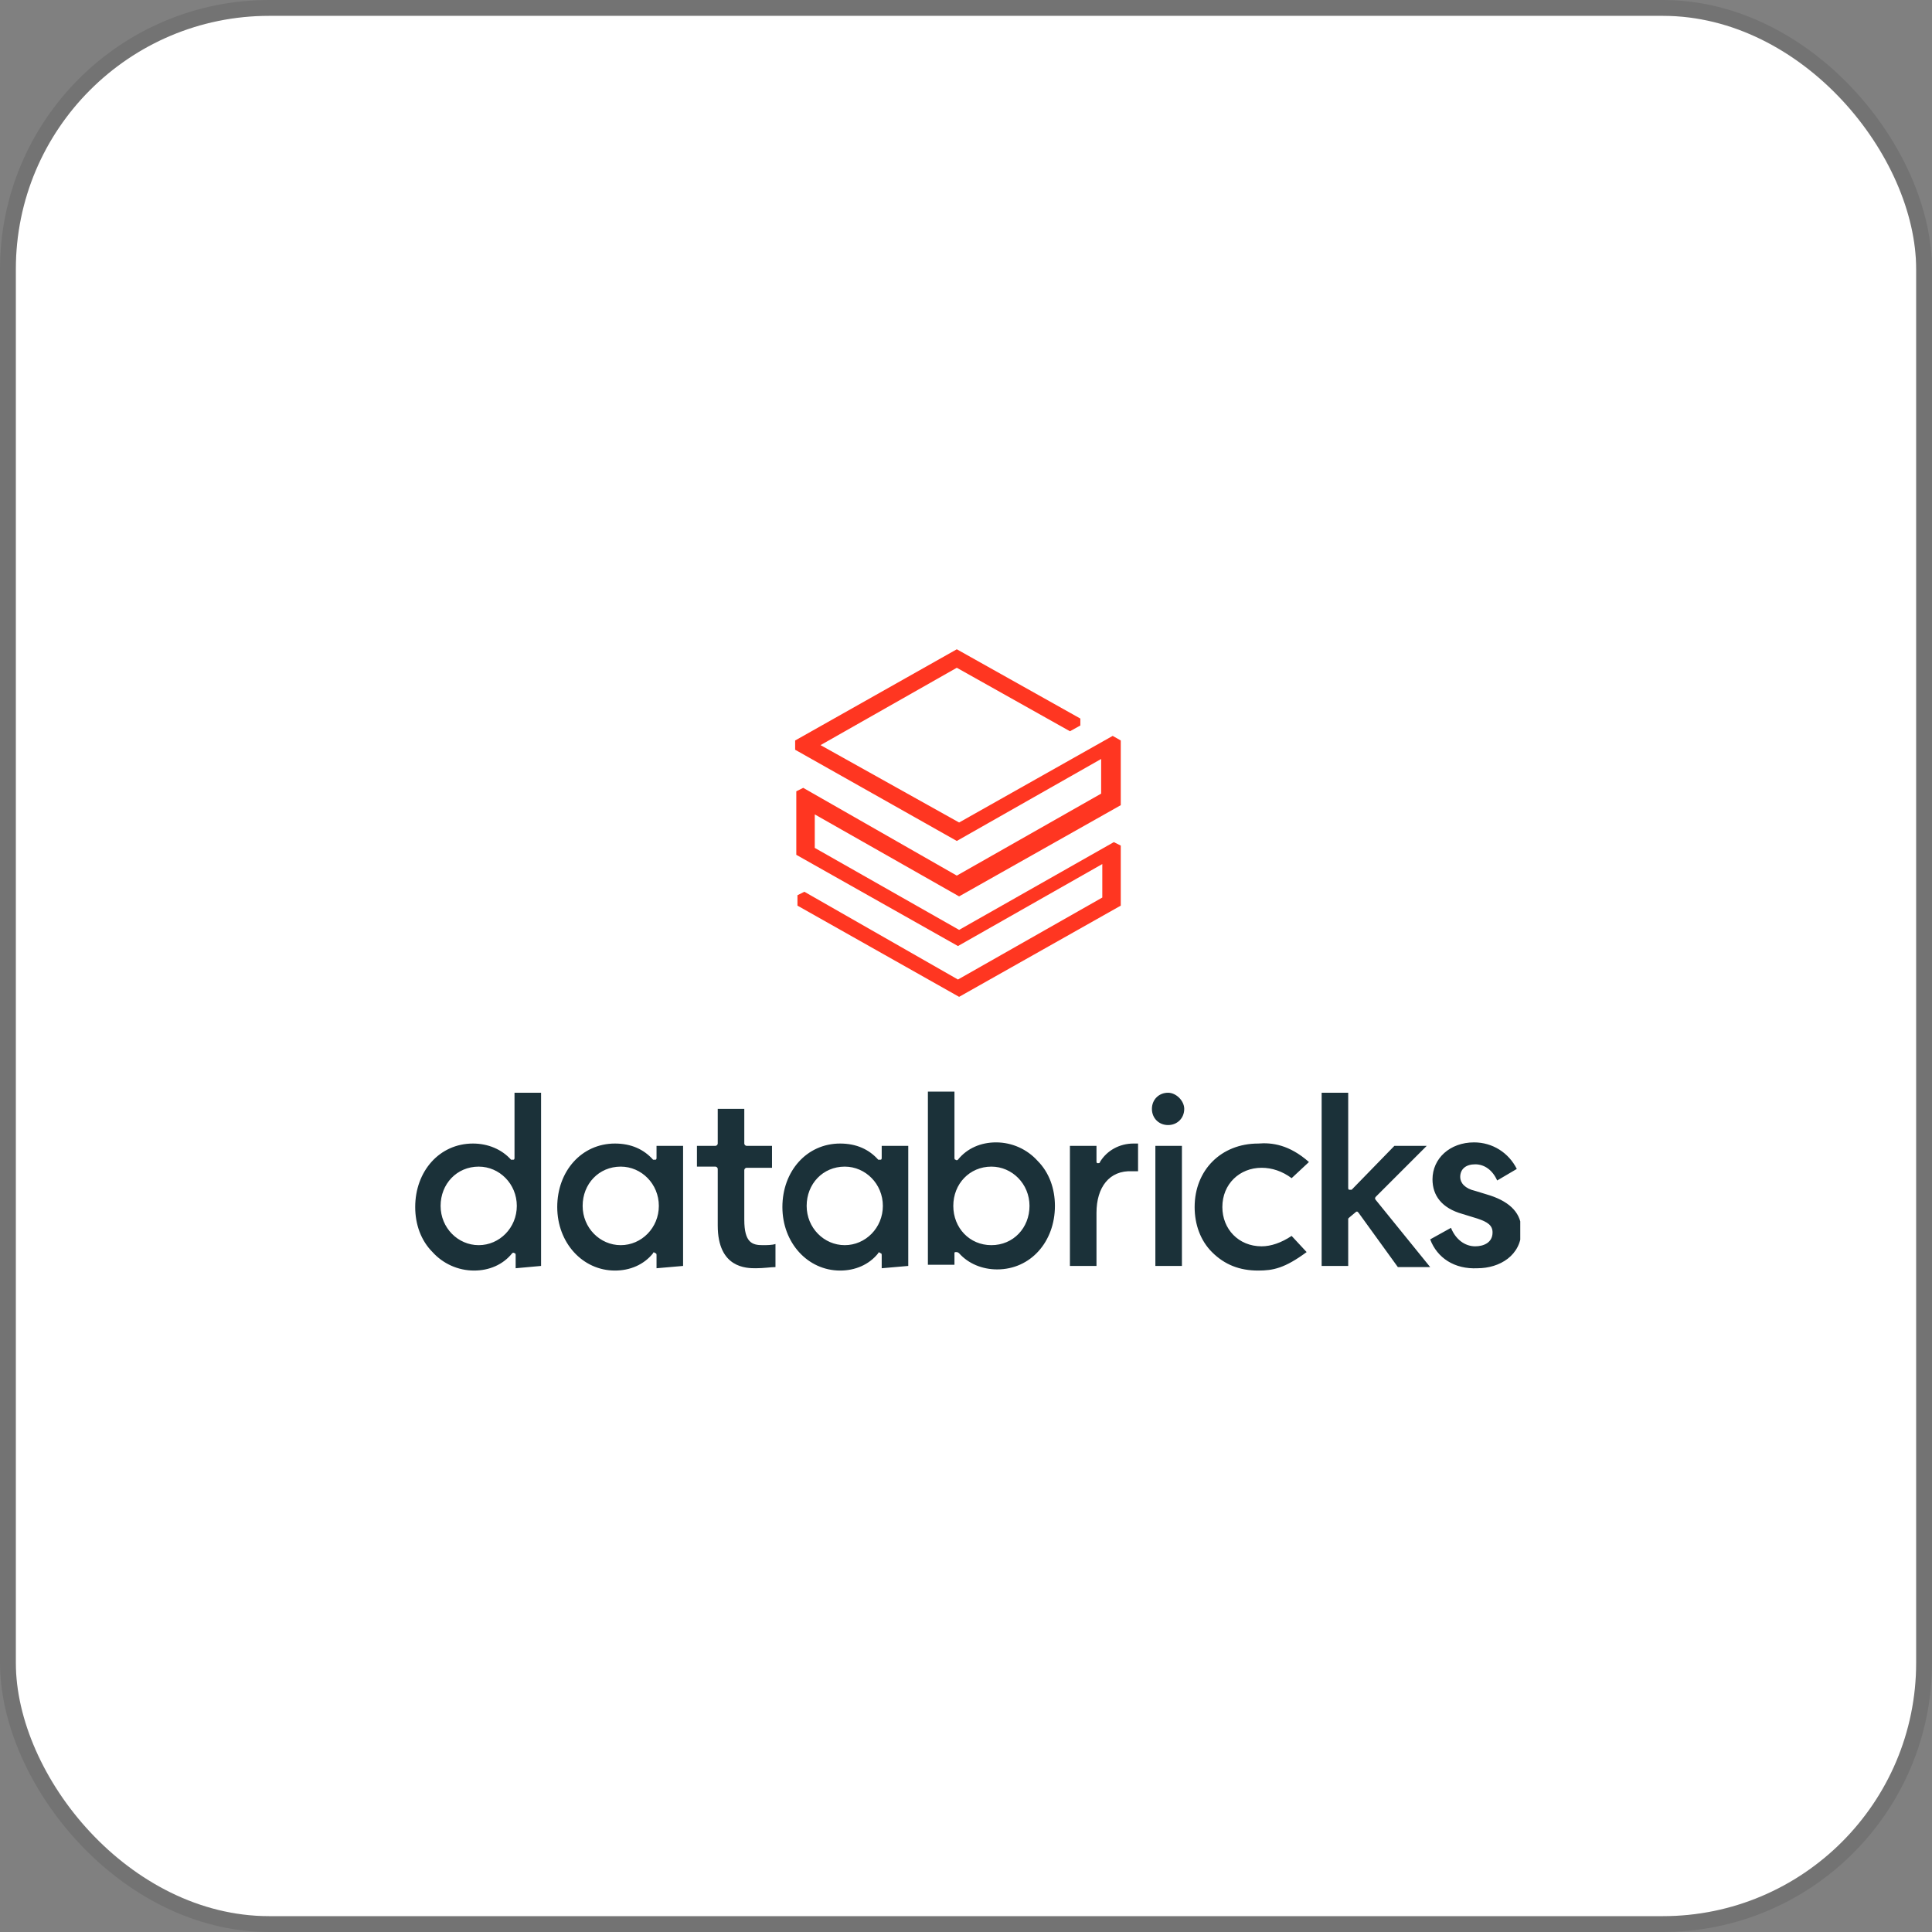
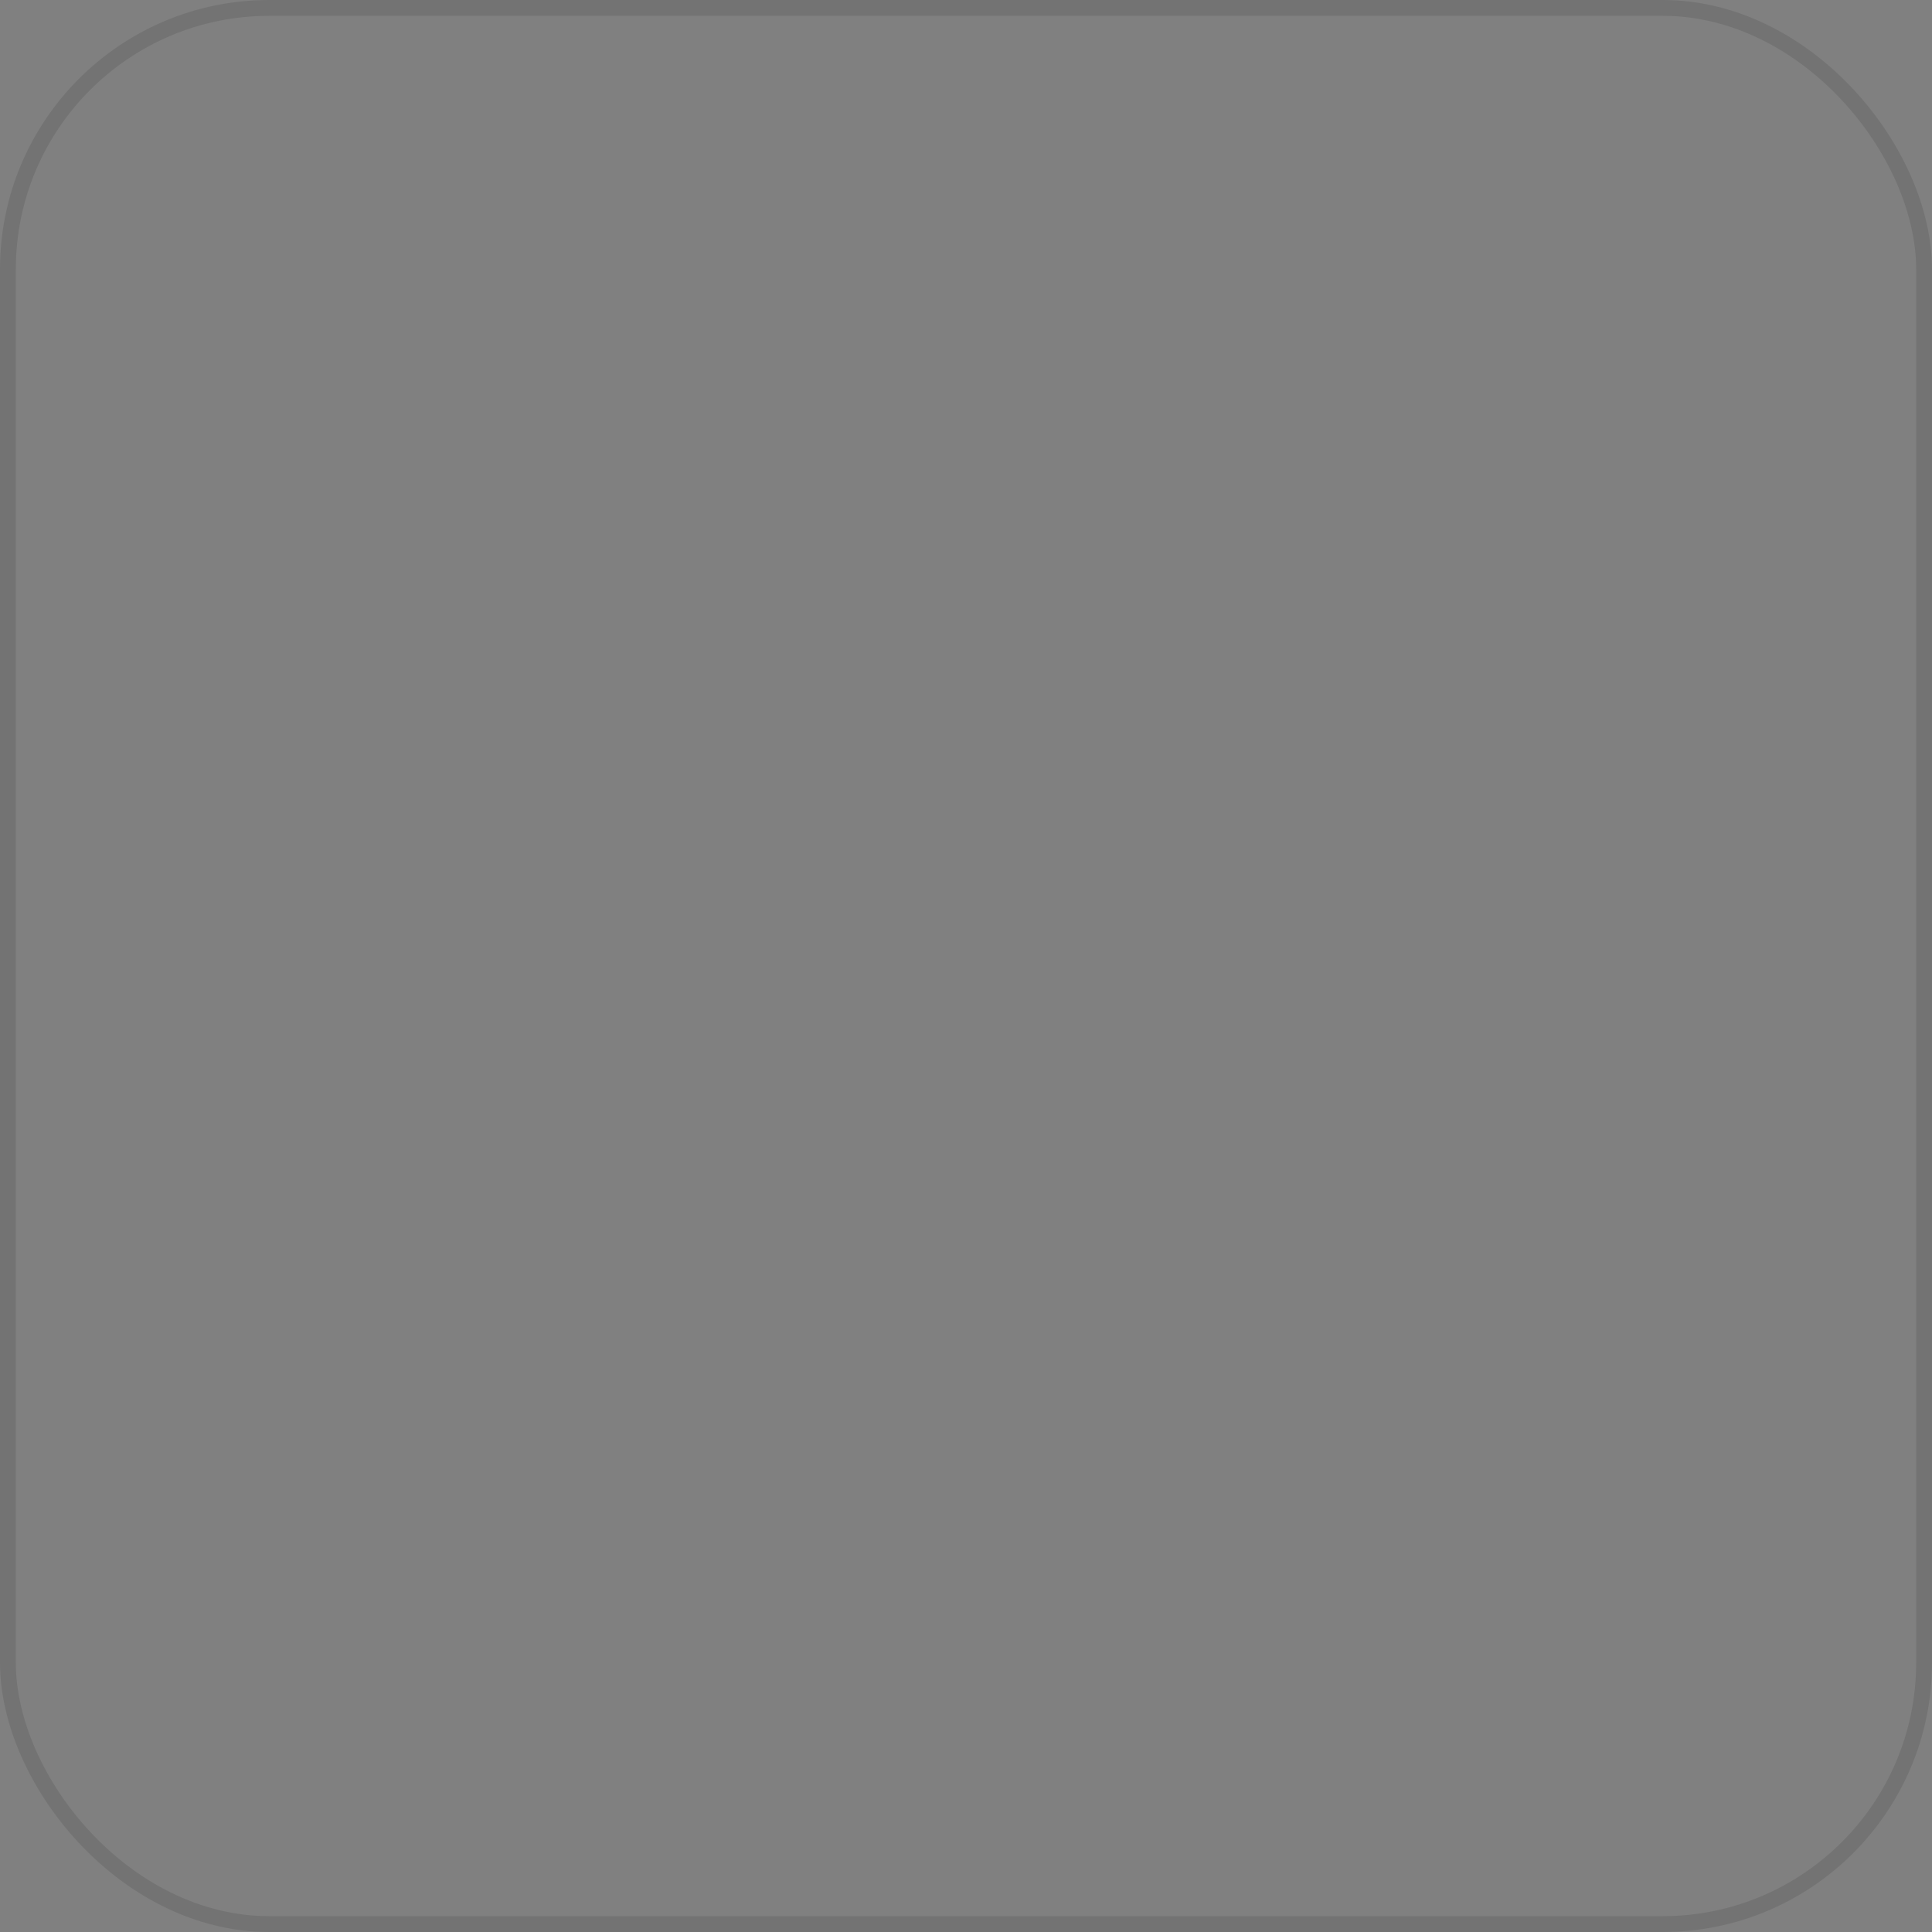
<svg xmlns="http://www.w3.org/2000/svg" width="122" height="122" viewBox="0 0 122 122" fill="none">
  <rect x="0" y="0" width="122" height="122" fill="#808080" stroke="none" />
-   <rect x="1" y="1" width="120" height="120" rx="16" fill="white" />
  <rect x="0.5" y="0.5" width="121" height="121" rx="16.5" stroke="black" stroke-opacity="0.1" />
  <g clip-path="url(#clip0_189_49029)">
-     <path d="M45.323 77.388V73.815C45.323 73.742 45.25 73.669 45.177 73.669H44.01V72.357H45.177C45.25 72.357 45.323 72.284 45.323 72.211V70.023H47V72.211C47 72.284 47.073 72.357 47.146 72.357H48.75V73.742H47.146C47.073 73.742 47 73.815 47 73.888V77.023C47 78.482 47.51 78.628 48.167 78.628C48.385 78.628 48.75 78.628 48.969 78.555V80.013C48.677 80.013 48.24 80.086 47.729 80.086C47.146 80.086 45.323 80.086 45.323 77.388ZM90.312 78.263L91.625 77.534C91.917 78.263 92.5 78.701 93.156 78.701C93.667 78.701 94.25 78.482 94.25 77.826C94.25 77.388 93.958 77.169 93.302 76.951L92.354 76.659C91.042 76.294 90.458 75.492 90.458 74.471C90.458 73.159 91.552 72.138 93.083 72.138C94.25 72.138 95.271 72.794 95.781 73.815L94.542 74.544C94.25 73.888 93.74 73.523 93.156 73.523C92.573 73.523 92.208 73.815 92.208 74.326C92.208 74.69 92.5 75.055 93.156 75.201L94.104 75.492C95.417 75.93 96.073 76.659 96.073 77.68C96.073 79.284 94.688 80.086 93.302 80.086C91.844 80.159 90.75 79.43 90.312 78.263ZM85.208 76.878L85.135 76.951V79.94H83.458V69.003H85.135V74.982C85.135 75.055 85.135 75.128 85.208 75.128C85.281 75.128 85.354 75.128 85.354 75.128L88.052 72.357H90.094L86.885 75.565C86.812 75.638 86.812 75.711 86.885 75.784L90.312 80.013H88.271L85.792 76.586L85.719 76.513H85.646L85.208 76.878ZM82.656 73.378L81.562 74.398C80.979 73.961 80.323 73.742 79.667 73.742C78.281 73.742 77.188 74.763 77.188 76.221C77.188 77.607 78.208 78.701 79.667 78.701C80.25 78.701 80.906 78.482 81.562 78.044L82.51 79.065C81.125 80.086 80.396 80.232 79.448 80.232C78.281 80.232 77.333 79.867 76.531 79.065C75.802 78.336 75.438 77.315 75.438 76.221C75.438 73.888 77.115 72.211 79.448 72.211C80.323 72.138 81.417 72.284 82.656 73.378ZM74.781 70.023C74.781 70.607 74.344 71.044 73.76 71.044C73.177 71.044 72.74 70.607 72.74 70.023C72.74 69.44 73.177 69.003 73.76 69.003C74.271 69.003 74.781 69.513 74.781 70.023ZM74.635 79.94H72.958V72.357H74.635V79.94ZM69.24 76.586V79.94H67.562V72.357H69.24V73.305C69.24 73.378 69.24 73.451 69.312 73.451C69.385 73.451 69.458 73.451 69.458 73.378C69.896 72.648 70.698 72.211 71.573 72.211C71.719 72.211 71.792 72.211 71.865 72.211V73.961C71.792 73.961 71.646 73.961 71.5 73.961C70.042 73.888 69.24 74.982 69.24 76.586ZM60.198 76.148C60.198 74.763 61.219 73.669 62.604 73.669C63.917 73.669 65.01 74.763 65.01 76.148C65.01 77.534 63.99 78.628 62.604 78.628C61.219 78.628 60.198 77.534 60.198 76.148ZM60.344 79.065C60.417 79.065 60.417 79.065 60.344 79.065C60.417 79.065 60.49 79.065 60.562 79.138C61.146 79.794 62.021 80.159 62.969 80.159C65.083 80.159 66.615 78.409 66.615 76.148C66.615 75.055 66.25 74.034 65.521 73.305C64.865 72.576 63.917 72.138 62.896 72.138C61.948 72.138 61.073 72.503 60.49 73.232C60.49 73.232 60.417 73.305 60.344 73.232C60.271 73.232 60.271 73.159 60.271 73.086V68.93H58.594V79.867H60.271V79.065C60.271 79.138 60.271 79.065 60.344 79.065ZM53.344 78.628C52.031 78.628 50.938 77.534 50.938 76.148C50.938 74.763 51.958 73.669 53.344 73.669C54.656 73.669 55.75 74.763 55.75 76.148C55.75 77.534 54.656 78.628 53.344 78.628ZM57.354 79.94V72.357H55.677V73.086C55.677 73.159 55.677 73.232 55.604 73.232C55.531 73.232 55.458 73.232 55.458 73.232C54.875 72.576 54.073 72.211 53.052 72.211C50.938 72.211 49.406 73.961 49.406 76.221C49.406 78.482 51.01 80.232 53.052 80.232C54 80.232 54.875 79.867 55.458 79.138C55.458 79.065 55.531 79.065 55.604 79.138C55.677 79.138 55.677 79.211 55.677 79.284V80.086L57.354 79.94ZM39.198 78.628C37.885 78.628 36.792 77.534 36.792 76.148C36.792 74.763 37.812 73.669 39.198 73.669C40.51 73.669 41.604 74.763 41.604 76.148C41.604 77.534 40.51 78.628 39.198 78.628ZM43.135 79.94V72.357H41.458V73.086C41.458 73.159 41.458 73.232 41.385 73.232C41.312 73.232 41.24 73.232 41.24 73.232C40.656 72.576 39.854 72.211 38.833 72.211C36.719 72.211 35.188 73.961 35.188 76.221C35.188 78.482 36.792 80.232 38.833 80.232C39.781 80.232 40.656 79.867 41.24 79.138C41.24 79.065 41.312 79.065 41.385 79.138C41.458 79.138 41.458 79.211 41.458 79.284V80.086L43.135 79.94ZM30.229 78.628C28.917 78.628 27.823 77.534 27.823 76.148C27.823 74.763 28.844 73.669 30.229 73.669C31.542 73.669 32.635 74.763 32.635 76.148C32.635 77.534 31.542 78.628 30.229 78.628ZM34.167 79.94V69.003H32.49V73.086C32.49 73.159 32.49 73.232 32.417 73.232C32.344 73.232 32.271 73.232 32.271 73.232C31.688 72.576 30.812 72.211 29.865 72.211C27.75 72.211 26.219 73.961 26.219 76.221C26.219 77.315 26.583 78.336 27.312 79.065C27.969 79.794 28.917 80.232 29.938 80.232C30.885 80.232 31.76 79.867 32.344 79.138C32.344 79.138 32.417 79.065 32.49 79.138C32.562 79.138 32.562 79.211 32.562 79.284V80.086L34.167 79.94Z" fill="#1B3139" />
-     <path d="M69.534 50.115L60.419 55.292L50.721 49.75L50.284 49.969V53.979L60.492 59.74L69.607 54.562V56.677L60.492 61.854L50.794 56.312L50.357 56.531V57.188L60.565 62.948L70.773 57.188V53.396L70.336 53.177L60.565 58.719L51.45 53.542V51.427L60.565 56.604L70.773 50.844V46.76L70.263 46.469L60.565 51.938L51.815 47.052L60.419 42.167L67.565 46.177L68.221 45.812V45.375L60.419 41L50.211 46.76V47.344L60.419 53.104L69.534 47.927V50.115Z" fill="#FF3621" />
-   </g>
+     </g>
  <defs>
    <clipPath id="clip0_189_49029">
      <rect width="70" height="39.375" fill="white" transform="translate(26 41)" />
    </clipPath>
  </defs>
</svg>